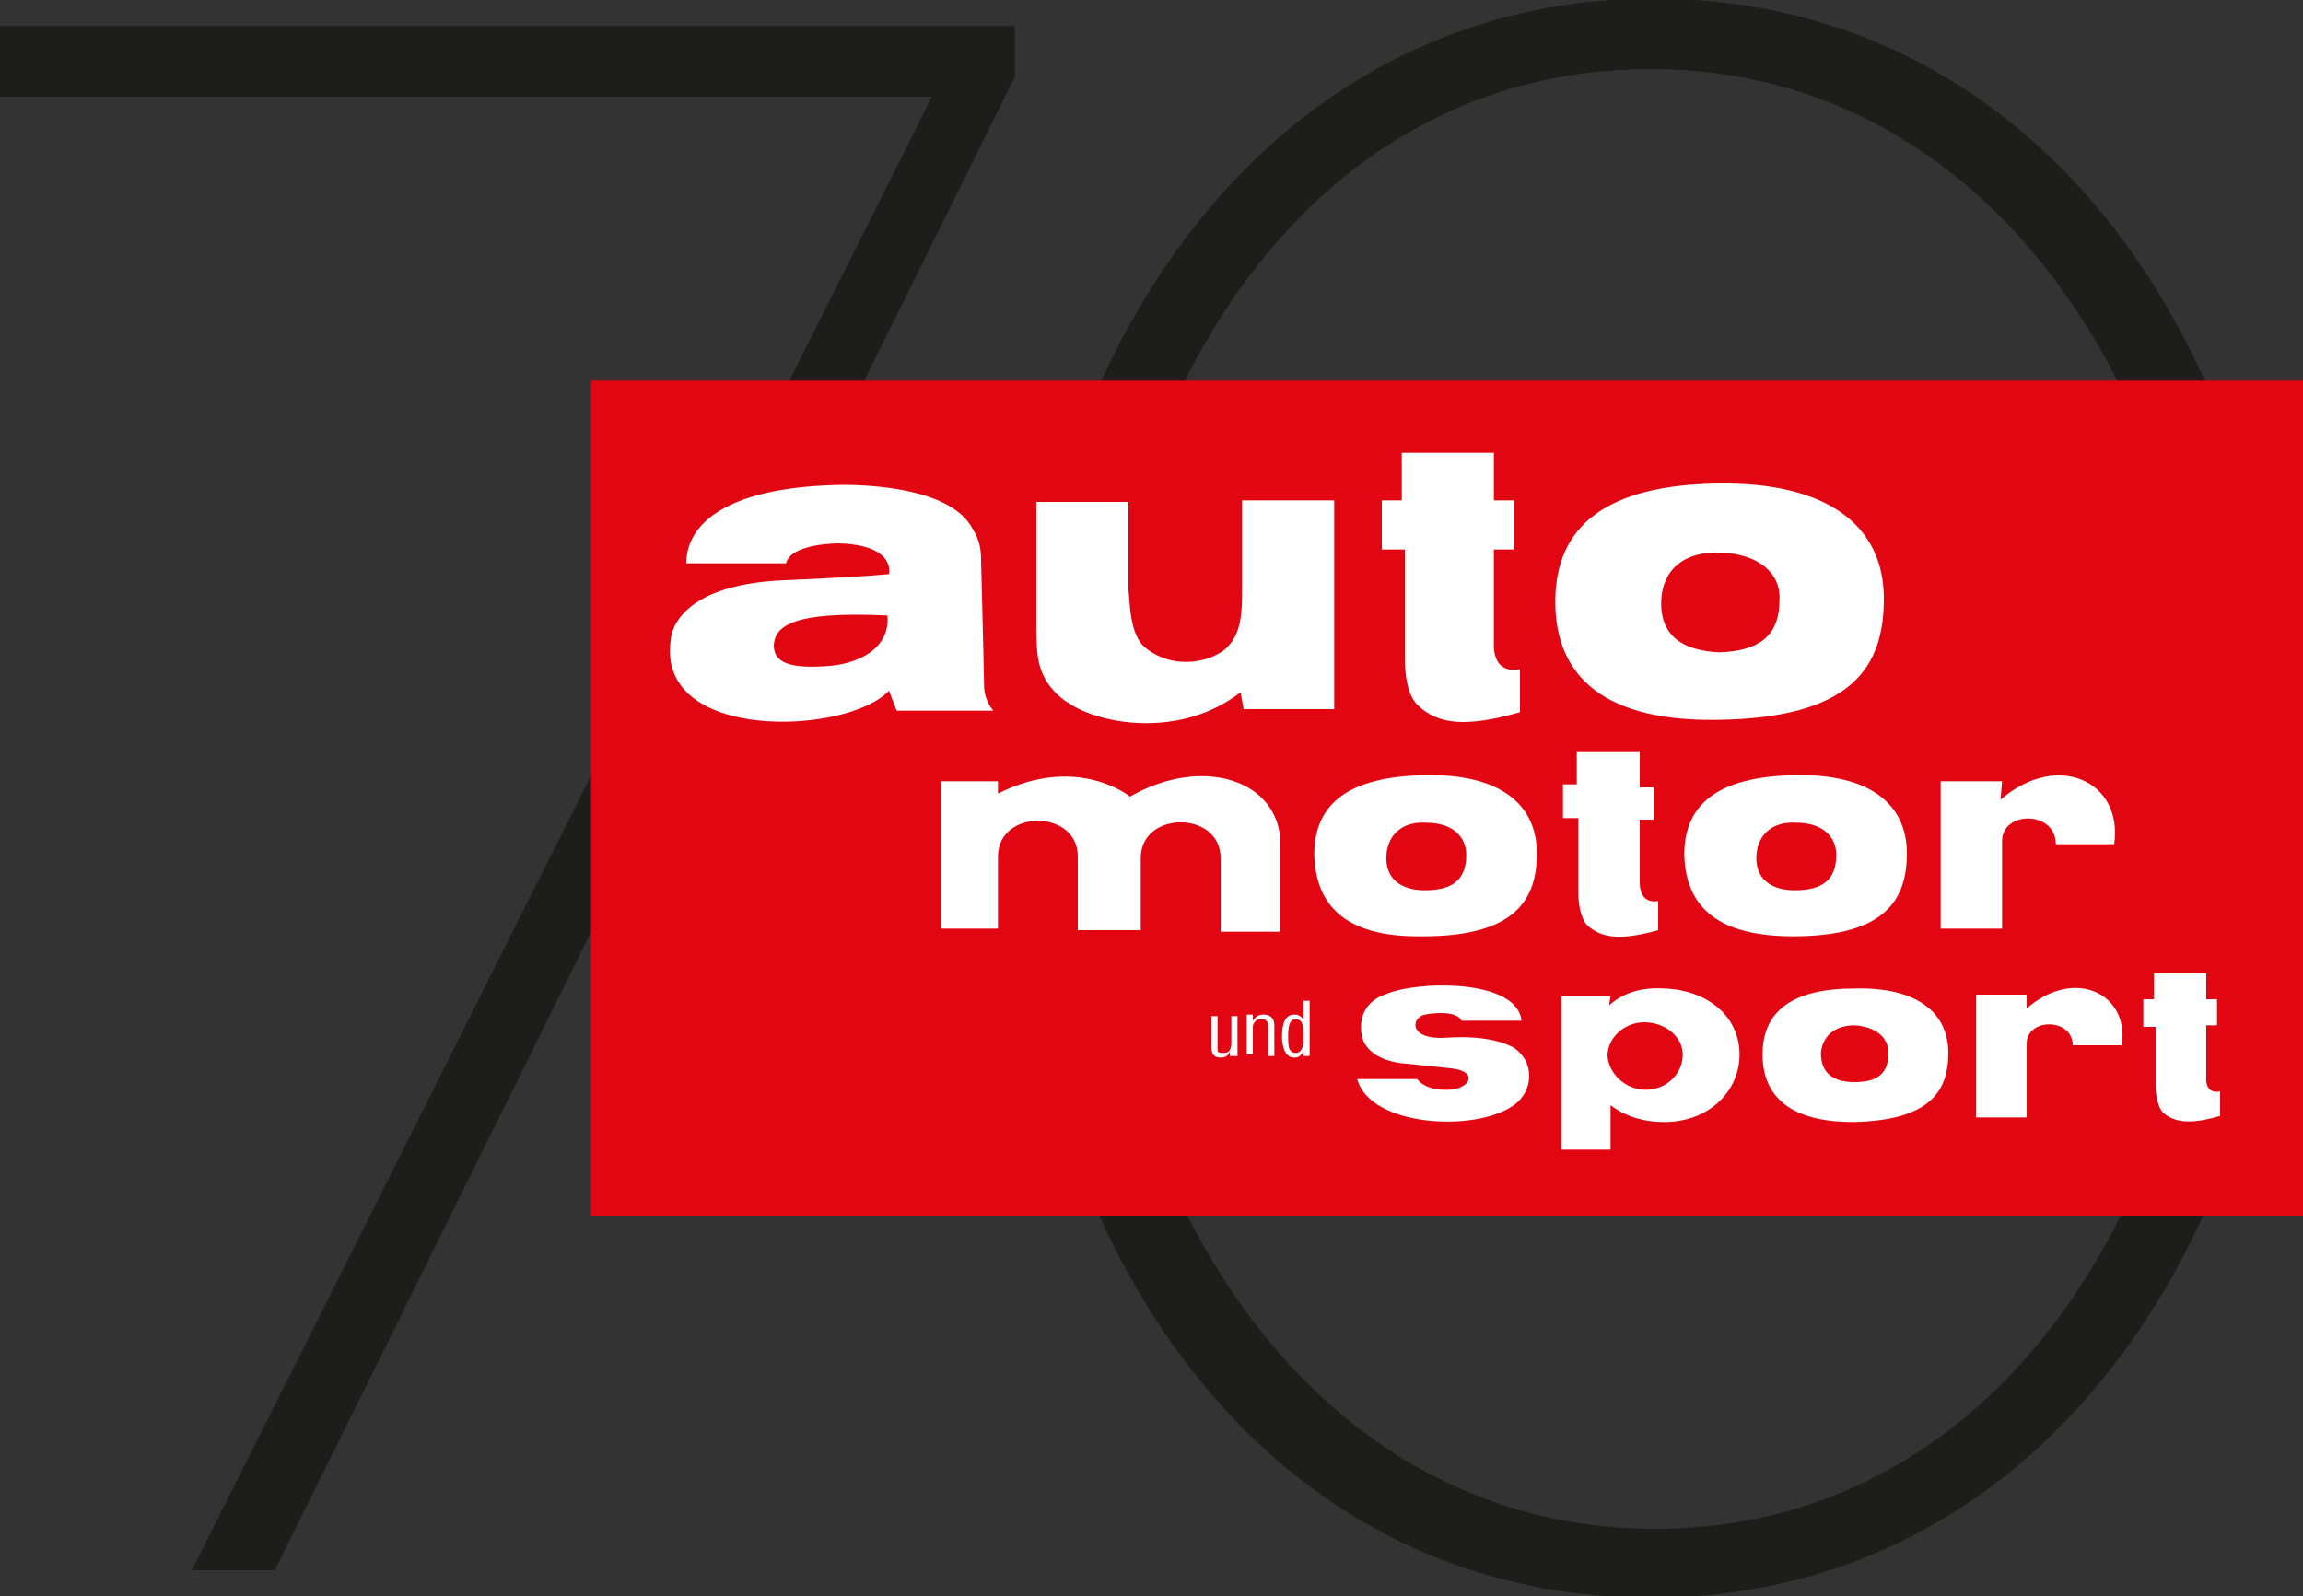
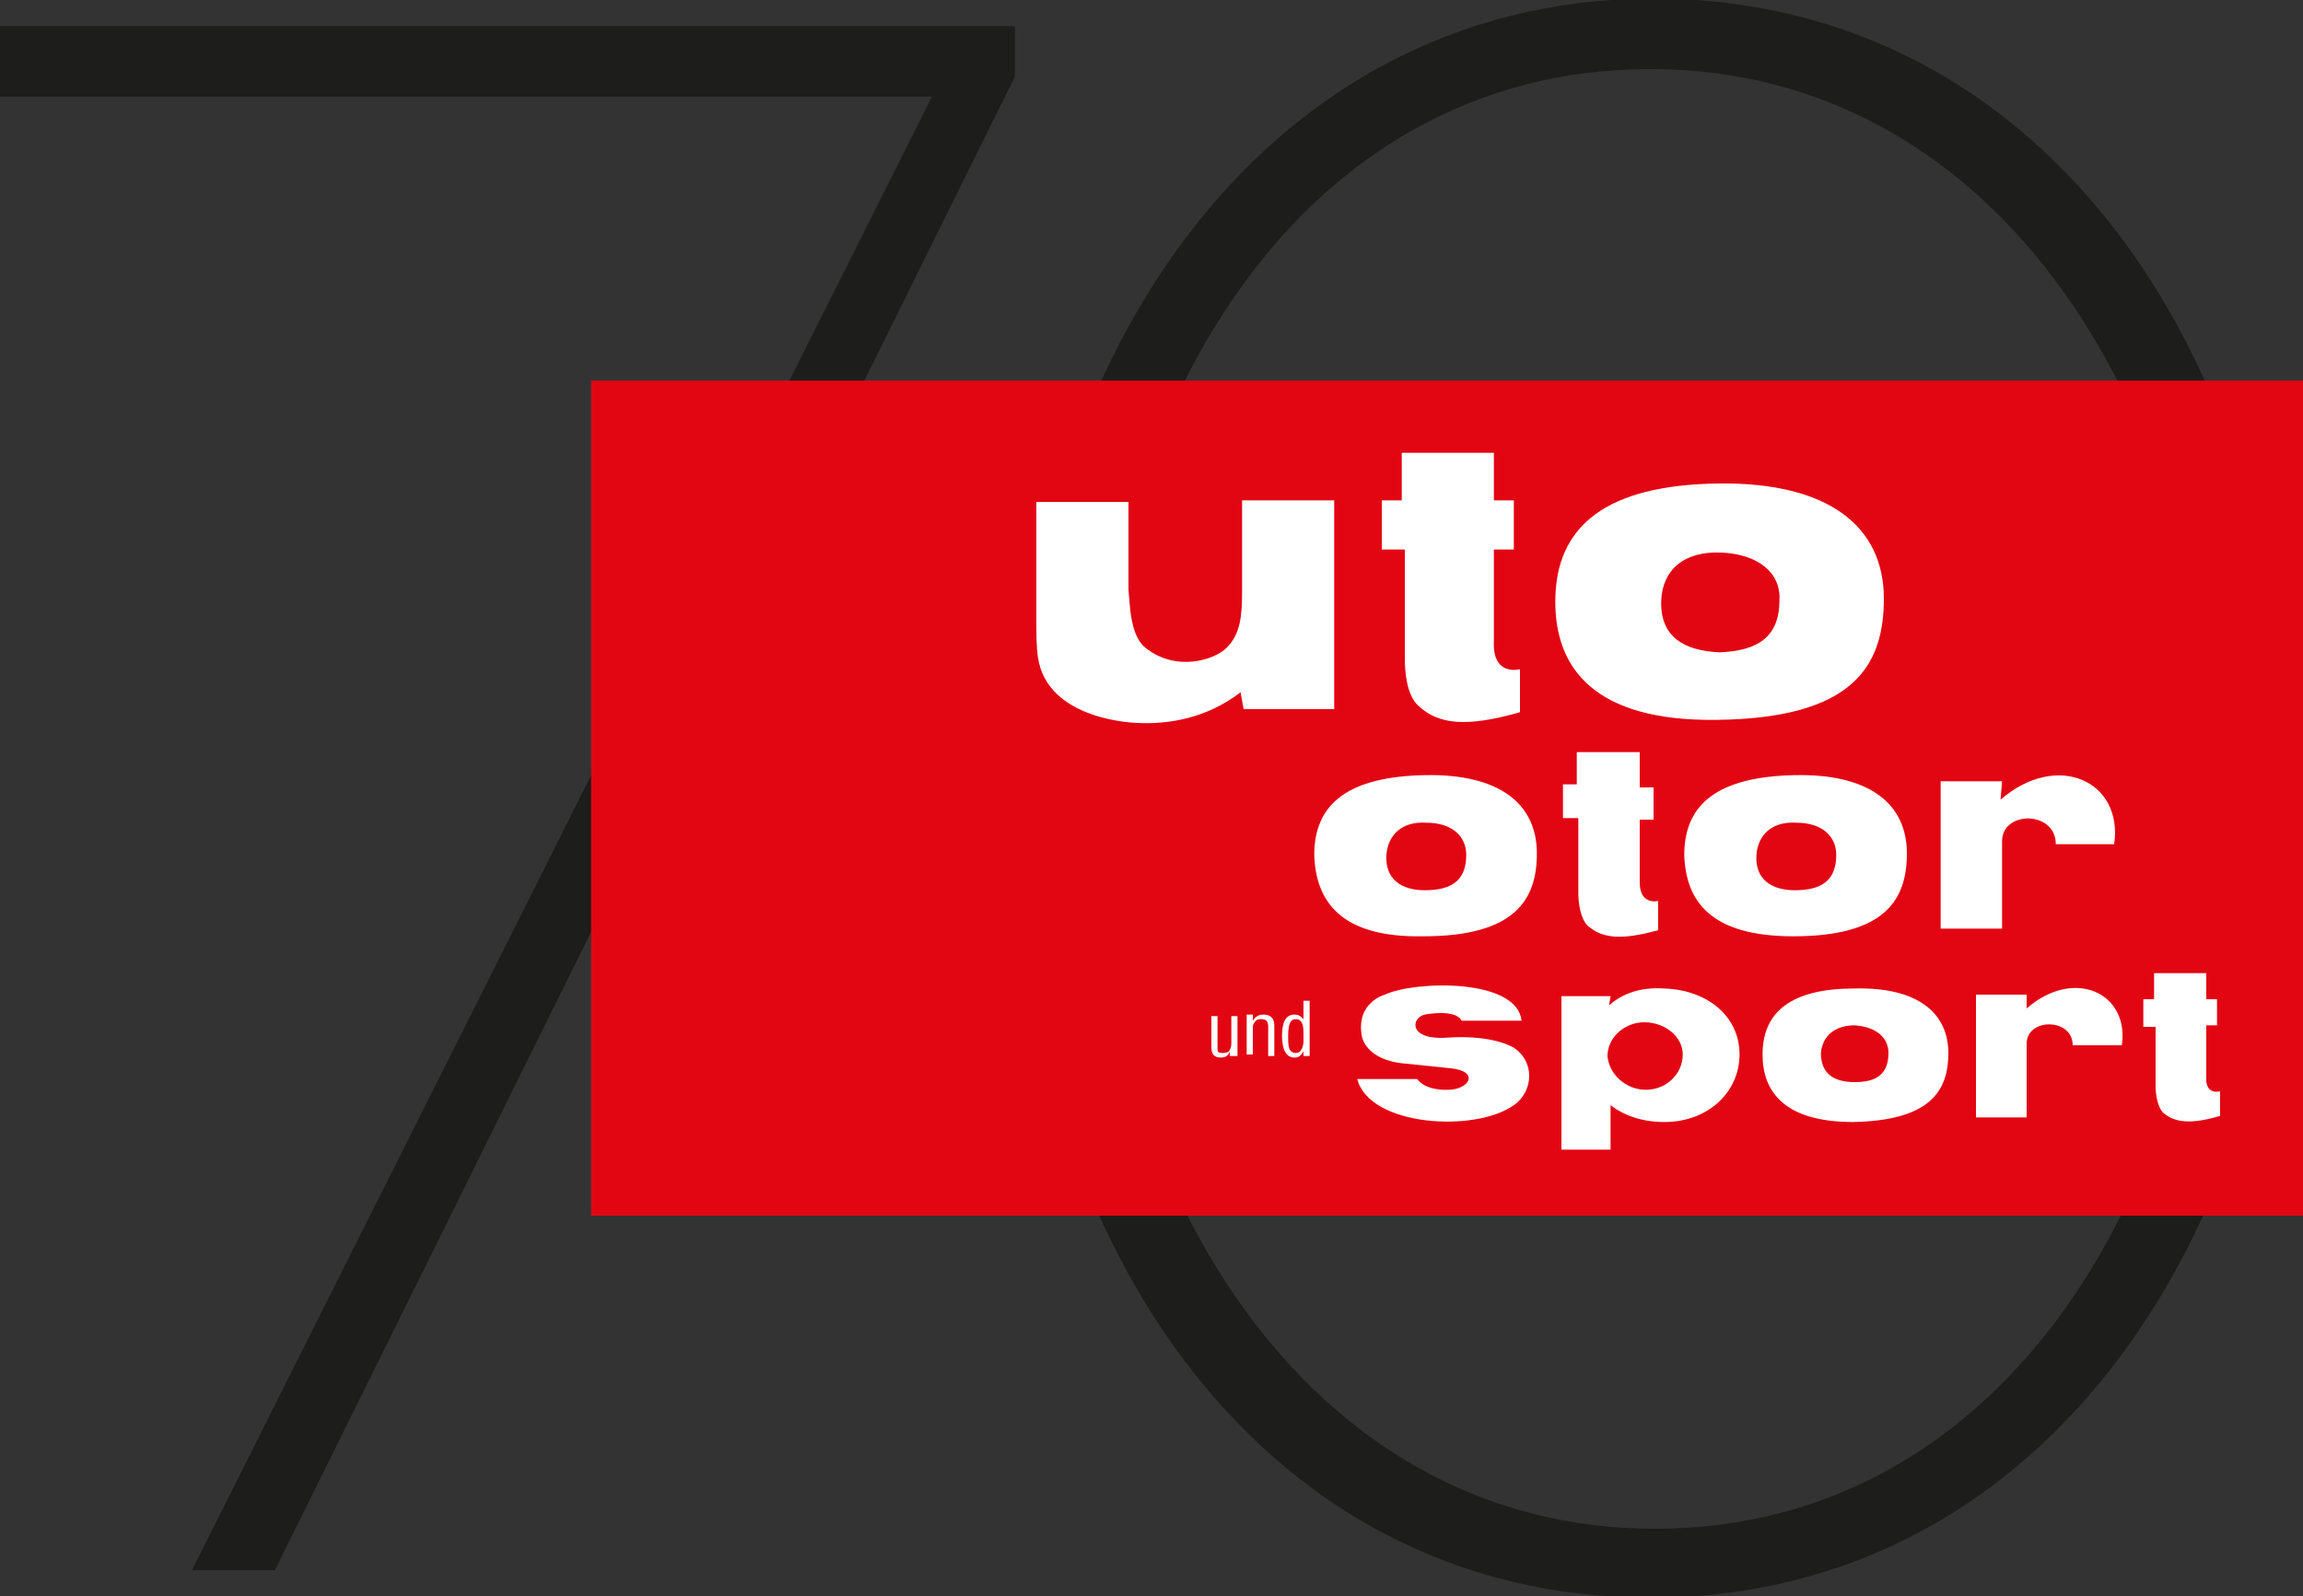
<svg xmlns="http://www.w3.org/2000/svg" version="1.1" id="Ebene_1" x="0px" y="0px" width="150px" height="104px" viewBox="0 0 150 104" style="enable-background:new 0 0 150 104;" xml:space="preserve">
  <rect x="0" y="0" width="150" height="104" fill="#333333" stroke="none" />
  <style type="text/css">
	.st0{fill:#1D1D1B;}
	.st1{fill:#E20613;}
	.st2{fill:#FFFFFF;}
</style>
  <g>
    <polyline class="st0" points="12.5,102.3 17.9,102.3 66.1,5 66.1,1.7 0,1.7 0,6.3 60.7,6.3 12.5,102.3  " />
    <path class="st0" d="M149.1,52.1v-0.3c0-27.7-15.4-51.9-41.5-51.9C81.7,0,66.1,24.4,66.1,51.9v0.3c0,27.7,15.4,51.9,41.5,51.9   C133.6,104,149.1,79.6,149.1,52.1L149.1,52.1z M144.1,52.3c0,24.7-13.4,47.3-36.3,47.3c-22.9,0-36.6-22.8-36.6-47.5v-0.3   c0-24.9,13.4-47.3,36.3-47.3s36.6,22.8,36.6,47.5V52.3L144.1,52.3z" />
    <polygon class="st1" points="38.5,79.2 38.5,24.8 150,24.8 150,79.2 38.5,79.2  " />
    <path class="st2" d="M81,46.2h5.9V32.6h-6c0,0,0,3.2,0,5.9c0,1.6-0.1,2.8-1,3.7c-0.8,0.8-3.3,1.6-5.3,0c-1-0.8-1-2.8-1.1-3.8   c0-2.4,0-5.7,0-5.7h-6c0,0,0,4.1,0,7.6c0,1,0,1.8,0.1,2.5c0.6,4.2,6.5,4.3,6.5,4.3c2,0.1,4.5-0.3,6.7-2L81,46.2L81,46.2z" />
    <path class="st2" d="M97.4,29.5h-6.1v3.1H90v3.2h1.5c0,0,0,4.1,0,7.1c0,0.8,0.1,2.4,0.9,3.1c1.3,1.2,3.1,1.4,6.6,0.4v-2.8   c0,0-1.8,0.5-1.7-1.8v-6h1.3v-3.2h-1.3V29.5L97.4,29.5z" />
    <path class="st2" d="M111.8,46.9c8.9-0.1,10.9-3.5,10.9-7.9c0-4.7-3.6-7.6-10.8-7.5c-7.2,0.1-10.6,2.7-10.6,7.7   C101.3,43.5,103.8,47,111.8,46.9L111.8,46.9z M108.2,39.1c0.1-2,1.5-3.2,3.9-3.1c2.4,0.1,3.9,1.3,3.8,3.1c0,2.4-1.4,3.3-3.9,3.4   C109.7,42.4,108.1,41.5,108.2,39.1L108.2,39.1z" />
-     <path class="st2" d="M43.7,41.6c0,0,0.1-3.5,7.4-3.8c0,0,4.9-0.2,6.8-0.4c0,0,0.5-1.9-3.3-2c0,0-3.1,0-3.4,1.3h-6.5   c0-2.5,2.5-4.9,9.7-5.1c0,0,6.9-0.3,8.8,2.6c0.5,0.8,0.7,1.3,0.7,2.3c0.1,3.5,0.2,8.3,0.2,8.3s0,0.8,0.6,1.5h-6.3   c0,0-0.3-0.8-0.5-1.3C55.2,47.9,42.6,48.4,43.7,41.6L43.7,41.6z M50.4,42c0,0.9,0.5,1.6,3.4,1.4c2-0.1,4.2-1.1,4-3.3   C51.6,39.8,50.5,40.8,50.4,42L50.4,42z" />
    <path class="st2" d="M130.4,50.9h-4v9.6h4v-5.7c0-2,3.5-2,3.5,0.2h3.8c0.6-4.1-3.7-6.1-7.4-2.9L130.4,50.9L130.4,50.9z" />
    <path class="st2" d="M92.7,61c6,0,7.4-2.4,7.4-5.4c0-3.2-2.4-5.2-7.3-5.1c-4.9,0.1-7.2,1.8-7.2,5.2C85.7,58.7,87.3,61.1,92.7,61   L92.7,61z M90.3,55.7c0.1-1.3,1-2.2,2.6-2.1c1.7,0,2.6,0.9,2.6,2.1c0,1.7-1,2.3-2.7,2.3C91.3,58,90.2,57.3,90.3,55.7L90.3,55.7z" />
    <path class="st2" d="M106.9,49h-4.2v2.1h-0.9v2.2h1c0,0,0,2.8,0,4.9c0,0.5,0.1,1.6,0.6,2.1c0.9,0.8,2.1,1,4.6,0.3v-1.9   c0,0-1.2,0.3-1.2-1.2v-4.1h0.9v-2.1h-0.9V49L106.9,49z" />
    <path class="st2" d="M116.8,61c6,0,7.4-2.4,7.4-5.4c0-3.2-2.4-5.2-7.3-5.1c-4.9,0.1-7.2,1.8-7.2,5.2C109.8,58.7,111.4,61,116.8,61   L116.8,61z M114.4,55.7c0.1-1.3,1-2.2,2.6-2.1c1.7,0,2.6,0.9,2.6,2.1c0,1.7-1,2.3-2.7,2.3C115.4,58,114.3,57.3,114.4,55.7   L114.4,55.7z" />
-     <path class="st2" d="M73.6,51.9c0,0-3.4-2.8-8.6-0.2l0-0.8h-3.7v9.6H65l0-4.7c0-3.1,5.2-3.1,5.2,0v4.8h4.1l0-4.7   c0-3.1,5.2-3.1,5.2,0v4.8l3.9,0l0-5.8C83.3,50.8,78.3,49.2,73.6,51.9L73.6,51.9z" />
    <path class="st2" d="M114.8,68.7c0-2.8,1.9-4.3,6-4.3c4.1-0.1,6.1,1.6,6.1,4.2c0,2.5-1.2,4.4-6.2,4.5   C116.2,73.1,114.8,71.1,114.8,68.7L114.8,68.7z M120.8,70.5c1.4,0,2.2-0.5,2.2-1.9c0-1-0.8-1.7-2.2-1.8c-1.3,0-2.1,0.7-2.2,1.8   C118.6,70,119.5,70.5,120.8,70.5L120.8,70.5z" />
    <path class="st2" d="M143.7,63.4h-3.4v1.7h-0.7v1.8h0.8c0,0,0,2.3,0,3.9c0,0.4,0.1,1.3,0.5,1.7c0.7,0.6,1.7,0.8,3.7,0.2v-1.6   c0,0-1,0.3-0.9-1v-3.3h0.7v-1.7h-0.7V63.4L143.7,63.4z" />
    <path class="st2" d="M104.8,65.5c0.9-0.8,2.1-1.2,3.6-1.1c2.8,0.1,4.9,1.8,4.9,4.3c0,2.4-2,4.4-4.9,4.4c-1.4,0-2.6-0.4-3.5-1.1   l0,2.9h-3.2v-10h3.2L104.8,65.5L104.8,65.5z M107.2,71c1.3,0,2.4-1,2.4-2.3c0-1.2-1.2-2.1-2.5-2.1c-1.3,0-2.4,1-2.4,2.2   C104.8,70,105.9,71,107.2,71L107.2,71z" />
    <path class="st2" d="M132,64.8h-3.3v8h3.3V68c0-1.7,3-1.7,3,0.1h3.2c0.5-3.4-3.1-5.1-6.2-2.4L132,64.8L132,64.8z" />
    <path class="st2" d="M94.3,67.6c-2.6,0.2-2.4-1.3-1.5-1.5c0,0,2-0.4,2.4,0.4h3.9c-0.3-2.8-7-2.6-8.9-1.7c0,0-1.9,0.5-1.5,2.7   c0,0,0.2,1.6,2.9,1.8l2.9,0.3c1.9,0.2,1.2,1.4-0.2,1.4c0,0-1.4,0.1-2-0.7l-3.9,0c0.8,3.1,7.7,3.5,10.2,1.7c1.3-0.9,1.4-2.9-0.1-3.8   C98.6,68.3,97.4,67.4,94.3,67.6L94.3,67.6z" />
    <path class="st2" d="M80.2,68.8h0.4v-2.6h-0.4v1.7c0,0.2,0,0.3-0.1,0.5c-0.1,0.2-0.3,0.2-0.5,0.2c-0.3,0-0.3-0.1-0.3-0.3v-2.1h-0.4   v2c0,0.5,0.2,0.7,0.6,0.7c0.3,0,0.5-0.1,0.6-0.4h0V68.8L80.2,68.8z" />
    <path class="st2" d="M81.6,66.1h-0.4v2.6h0.4V67c0-0.2,0-0.3,0.2-0.5c0.1-0.1,0.2-0.1,0.4-0.1c0.3,0,0.4,0.2,0.4,0.5v1.9h0.4v-2   c0-0.5-0.3-0.7-0.7-0.7c-0.3,0-0.5,0.1-0.7,0.4V66.1L81.6,66.1z" />
    <path class="st2" d="M84.9,65.2h0.4v3.6h-0.4v-0.3h0c-0.2,0.3-0.3,0.4-0.6,0.4c-0.8,0-0.8-1.2-0.8-1.4c0-0.8,0.2-1.4,0.8-1.4   c0.3,0,0.4,0.1,0.6,0.3h0V65.2L84.9,65.2z M84.9,67.4c0-0.4,0-1-0.5-1c-0.3,0-0.5,0.2-0.5,1.1c0,0.6,0,1.1,0.5,1.1   c0.4,0,0.5-0.5,0.5-0.8V67.4L84.9,67.4z" />
  </g>
</svg>